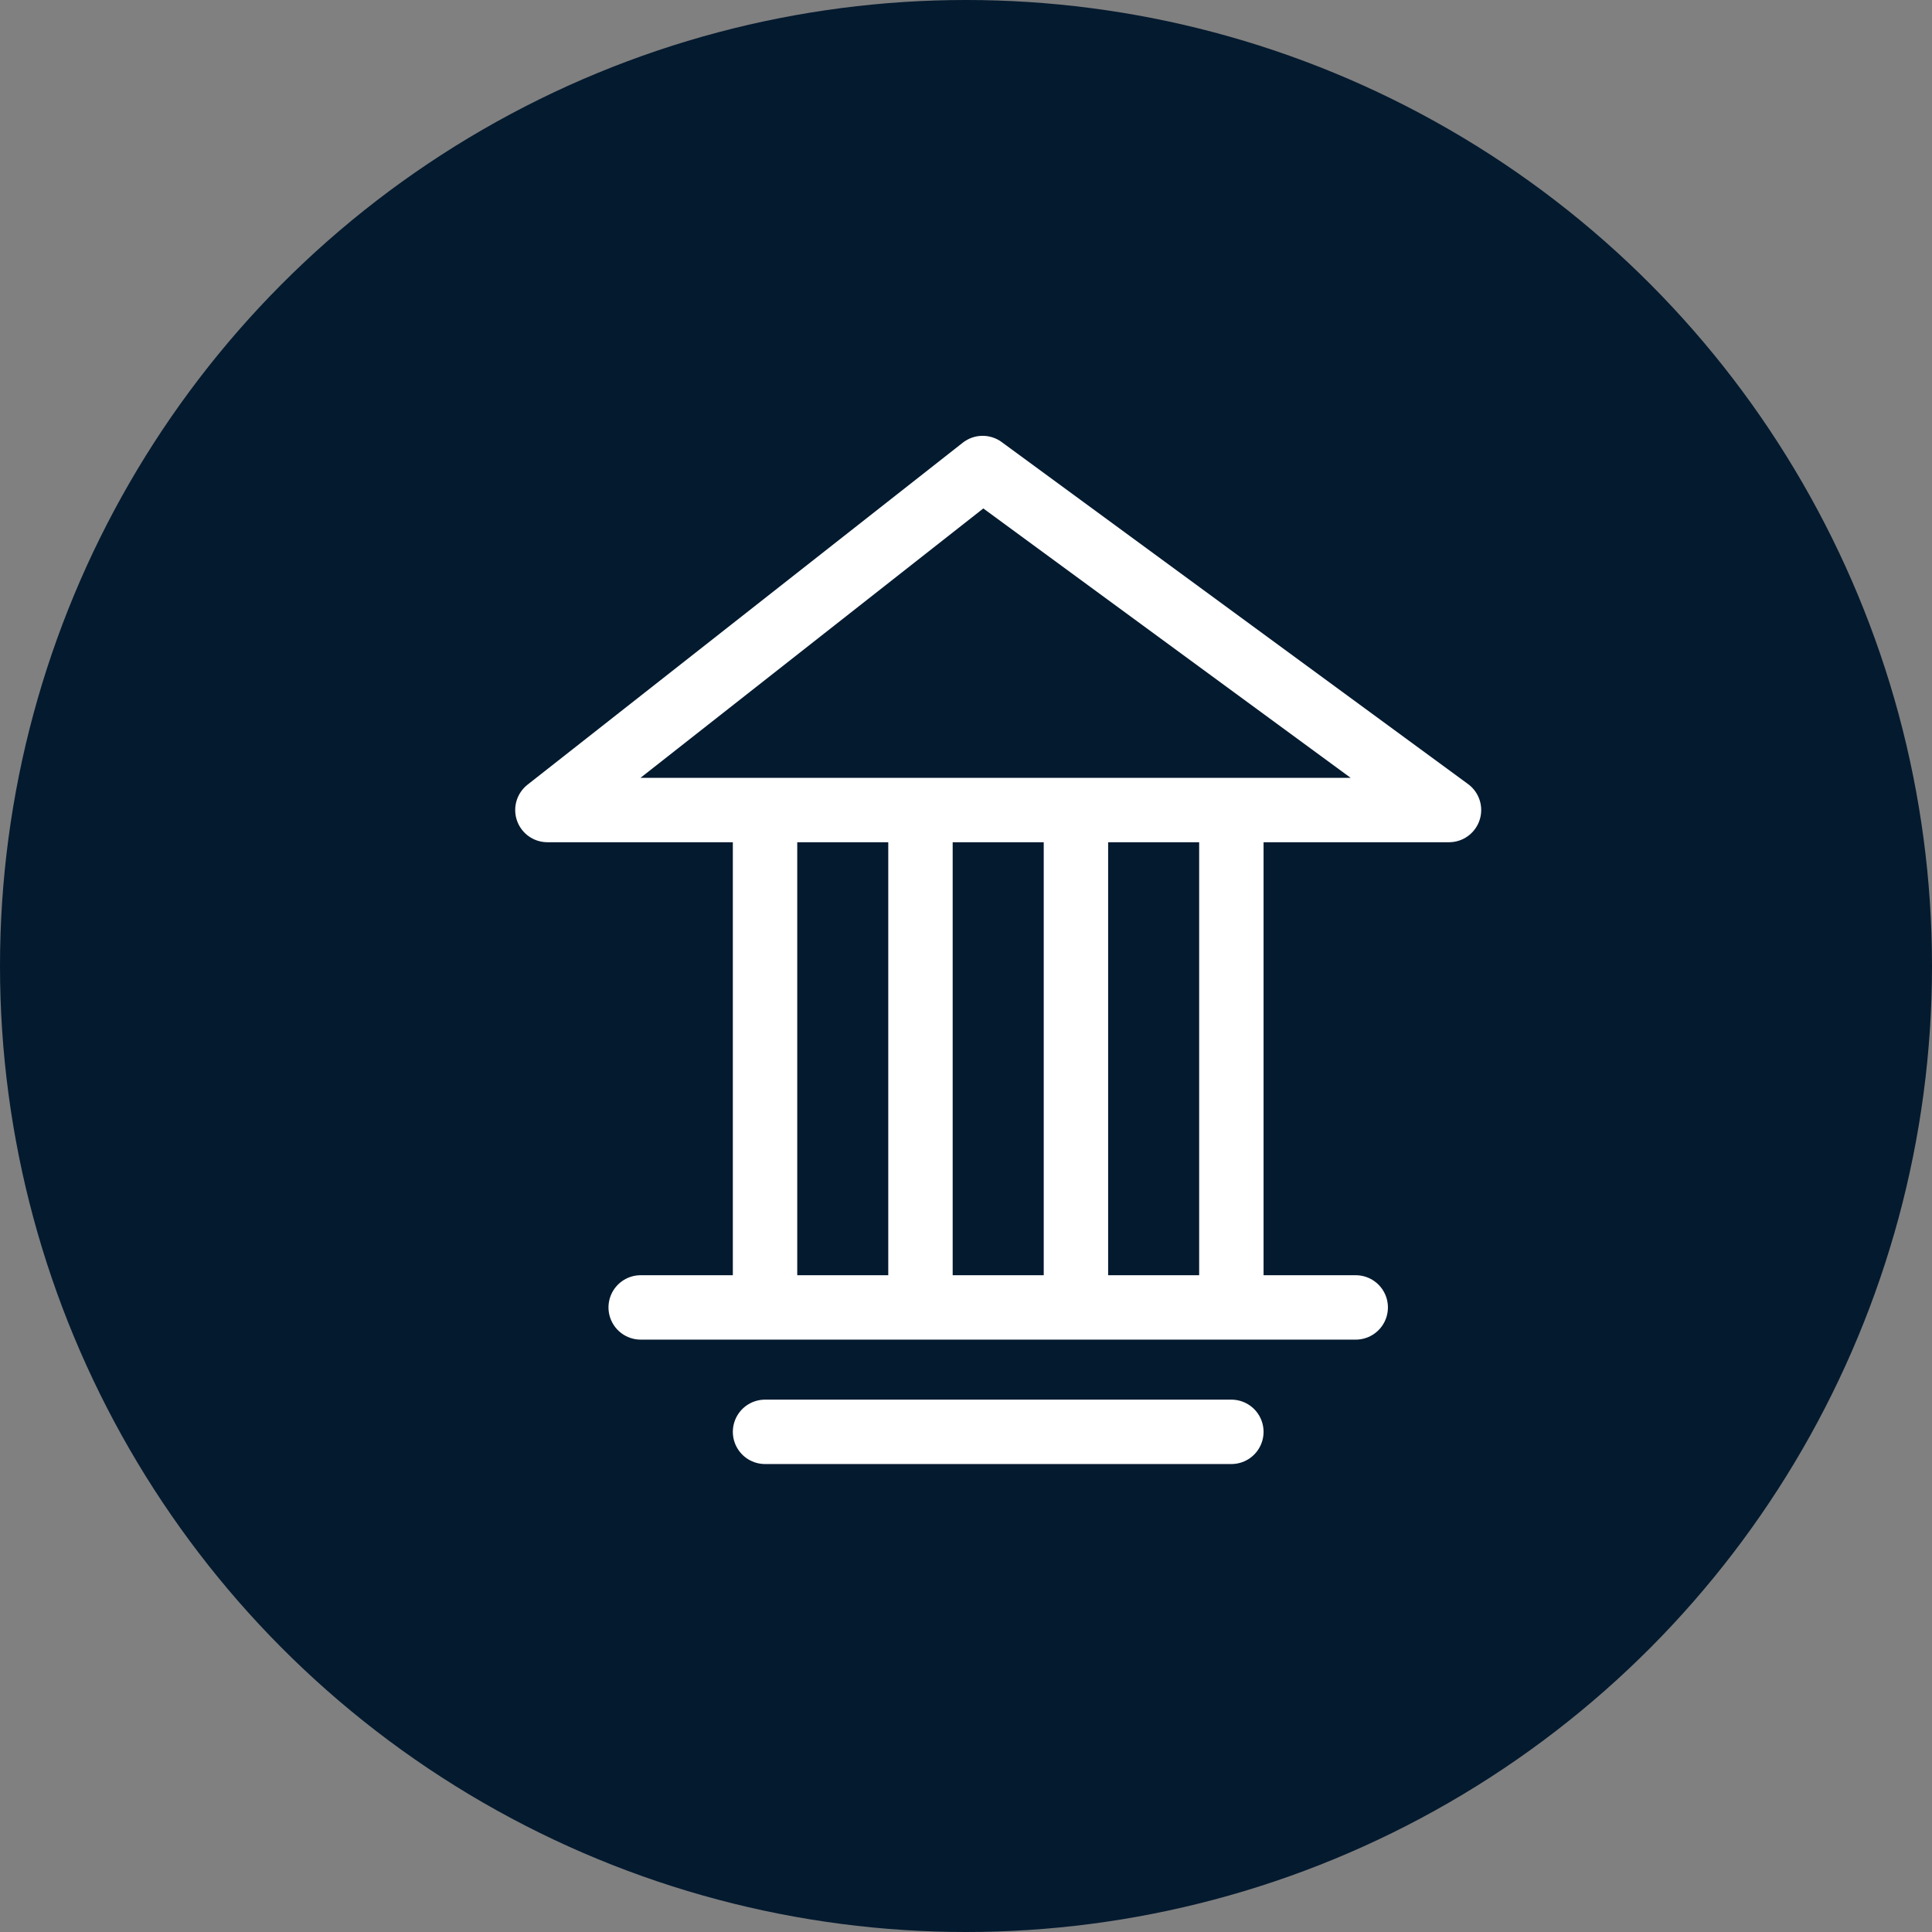
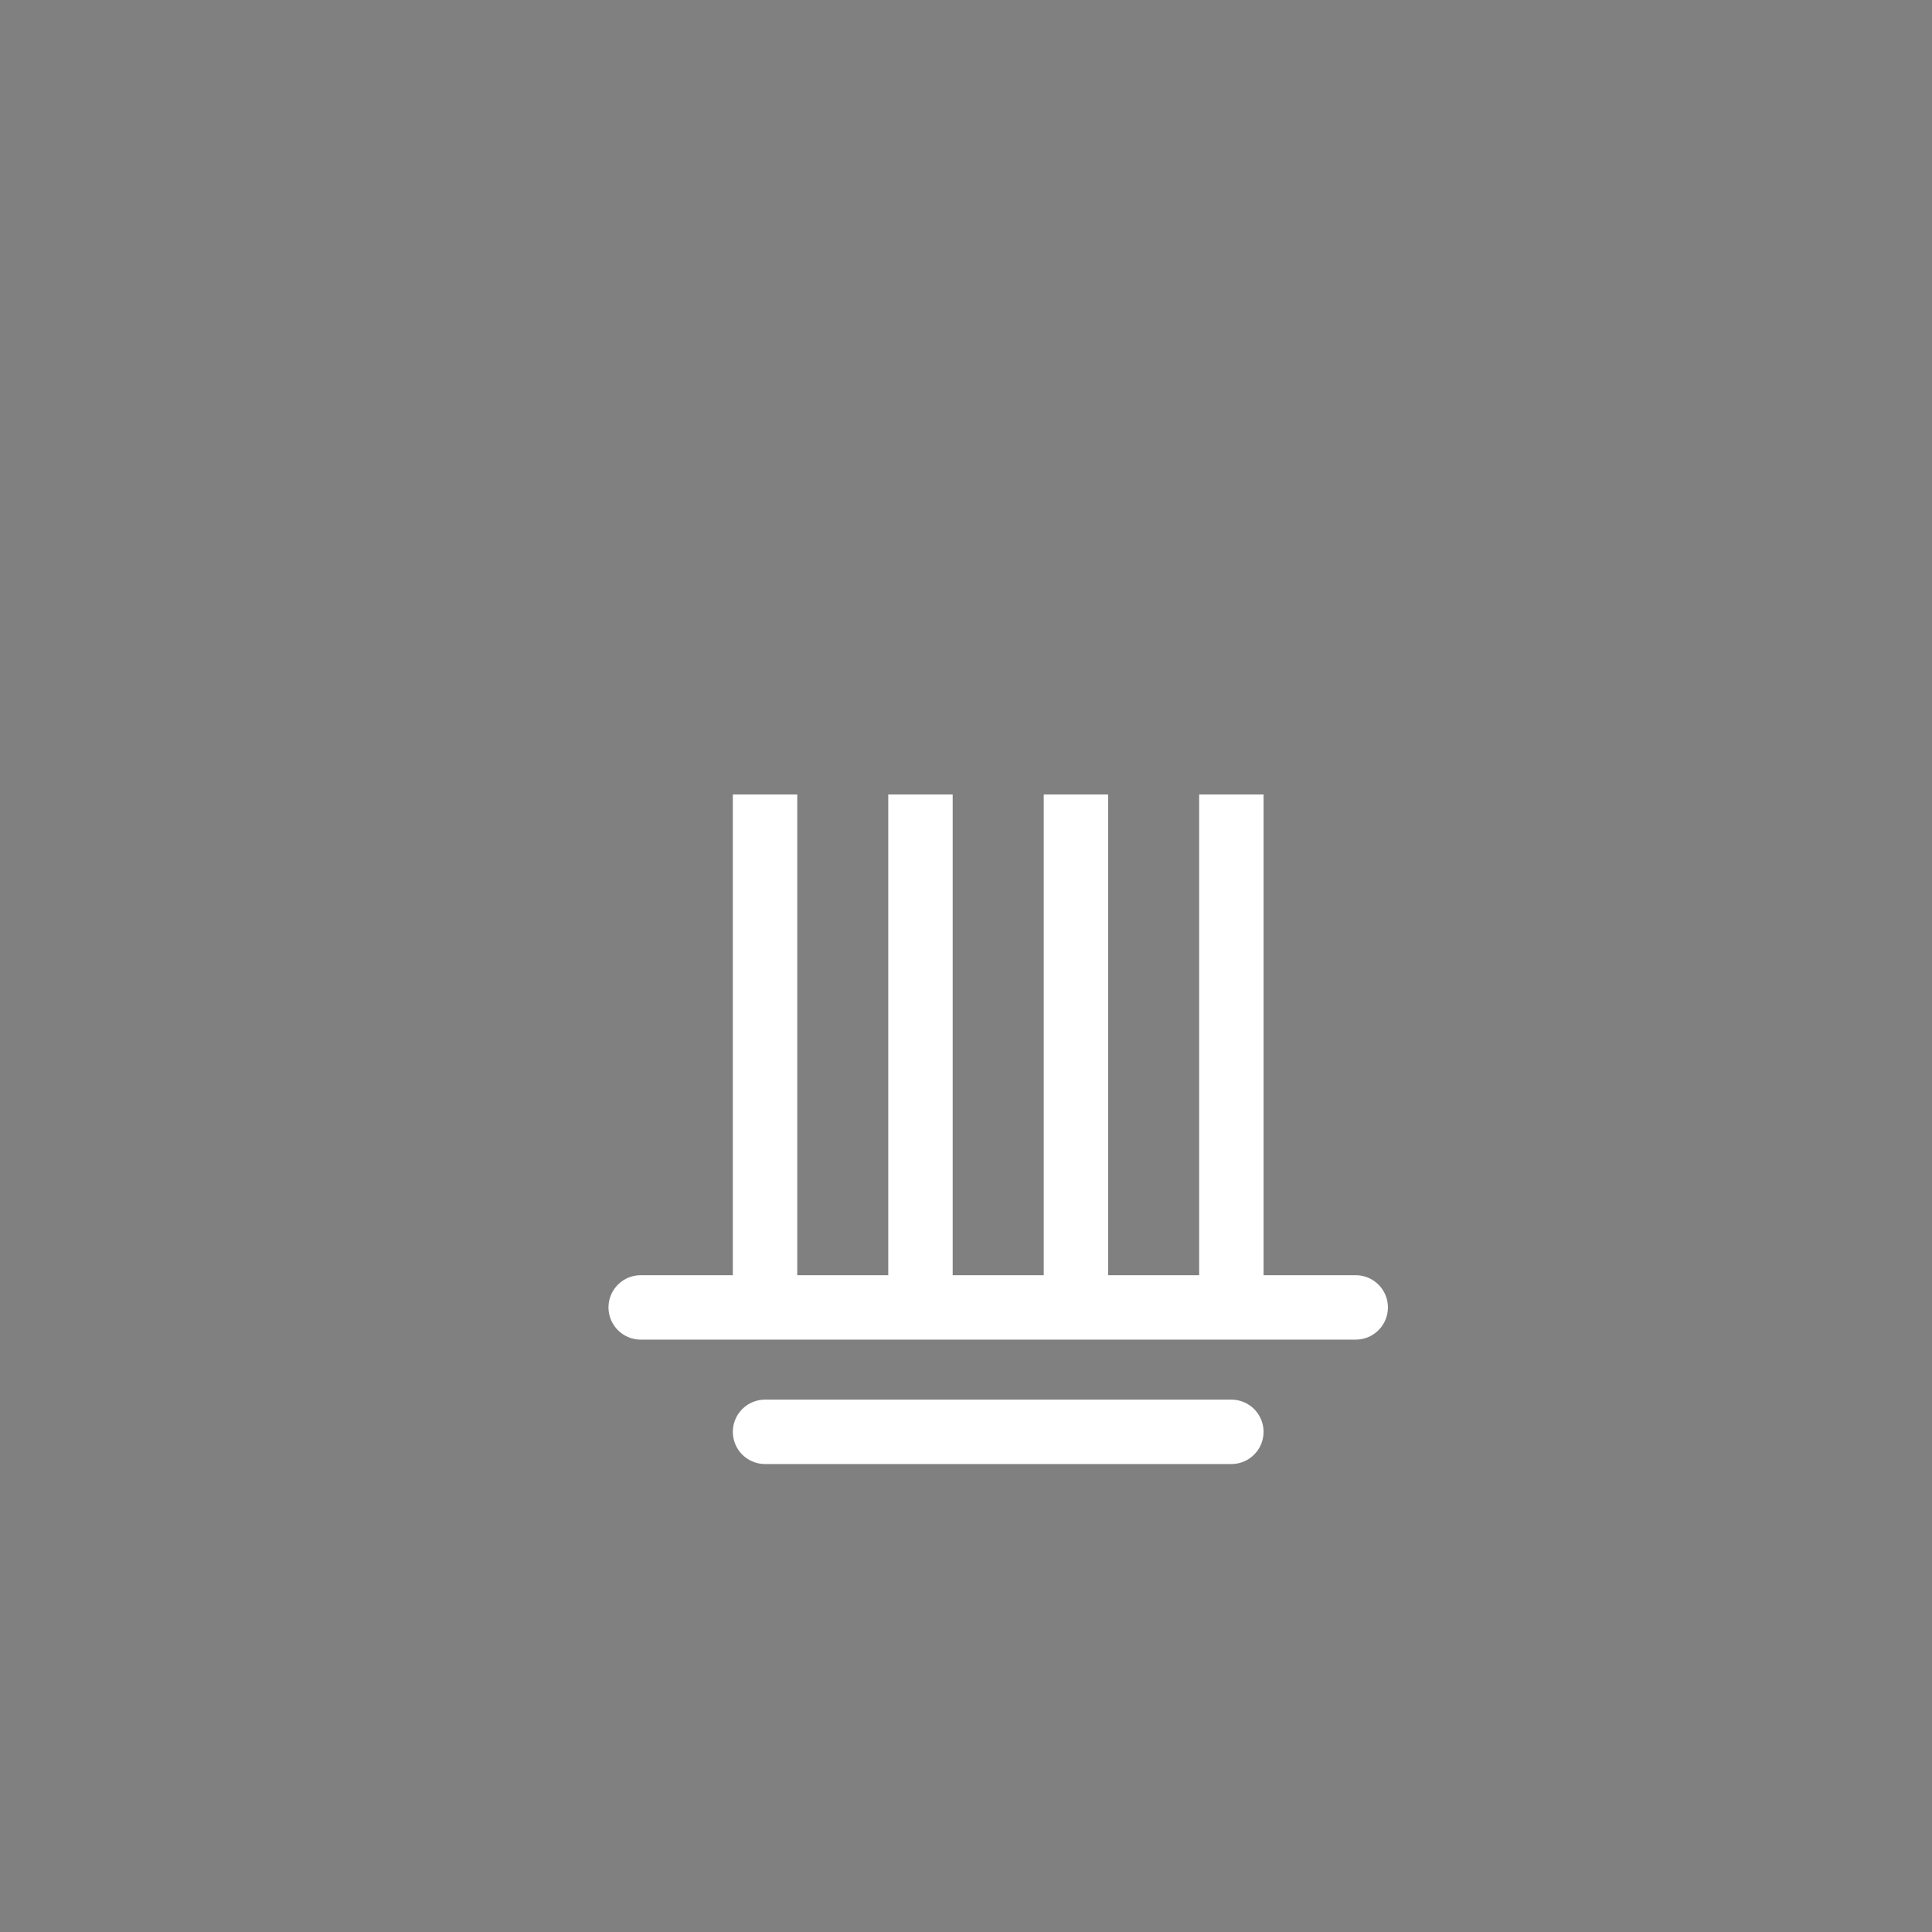
<svg xmlns="http://www.w3.org/2000/svg" width="60" height="60" viewBox="0 0 60 60" fill="none">
  <rect x="0" y="0" width="60" height="60" fill="#808080" stroke="none" />
-   <circle cx="30" cy="30" r="30" fill="#041A2F" />
  <path d="M23.759 24.674V40.122" stroke="white" stroke-width="2" />
  <path d="M28.586 24.674V40.122" stroke="white" stroke-width="2" />
  <path d="M33.414 24.674V40.122" stroke="white" stroke-width="2" />
  <path d="M38.241 24.674V40.122" stroke="white" stroke-width="2" />
  <path d="M42.103 40.603H19.897" stroke="white" stroke-width="2" stroke-linecap="round" />
  <path d="M38.241 44.467H23.759" stroke="white" stroke-width="2" stroke-linecap="round" />
-   <path d="M30.517 14.535L17 25.156H45L30.517 14.535Z" stroke="white" stroke-width="2" stroke-linejoin="round" />
</svg>